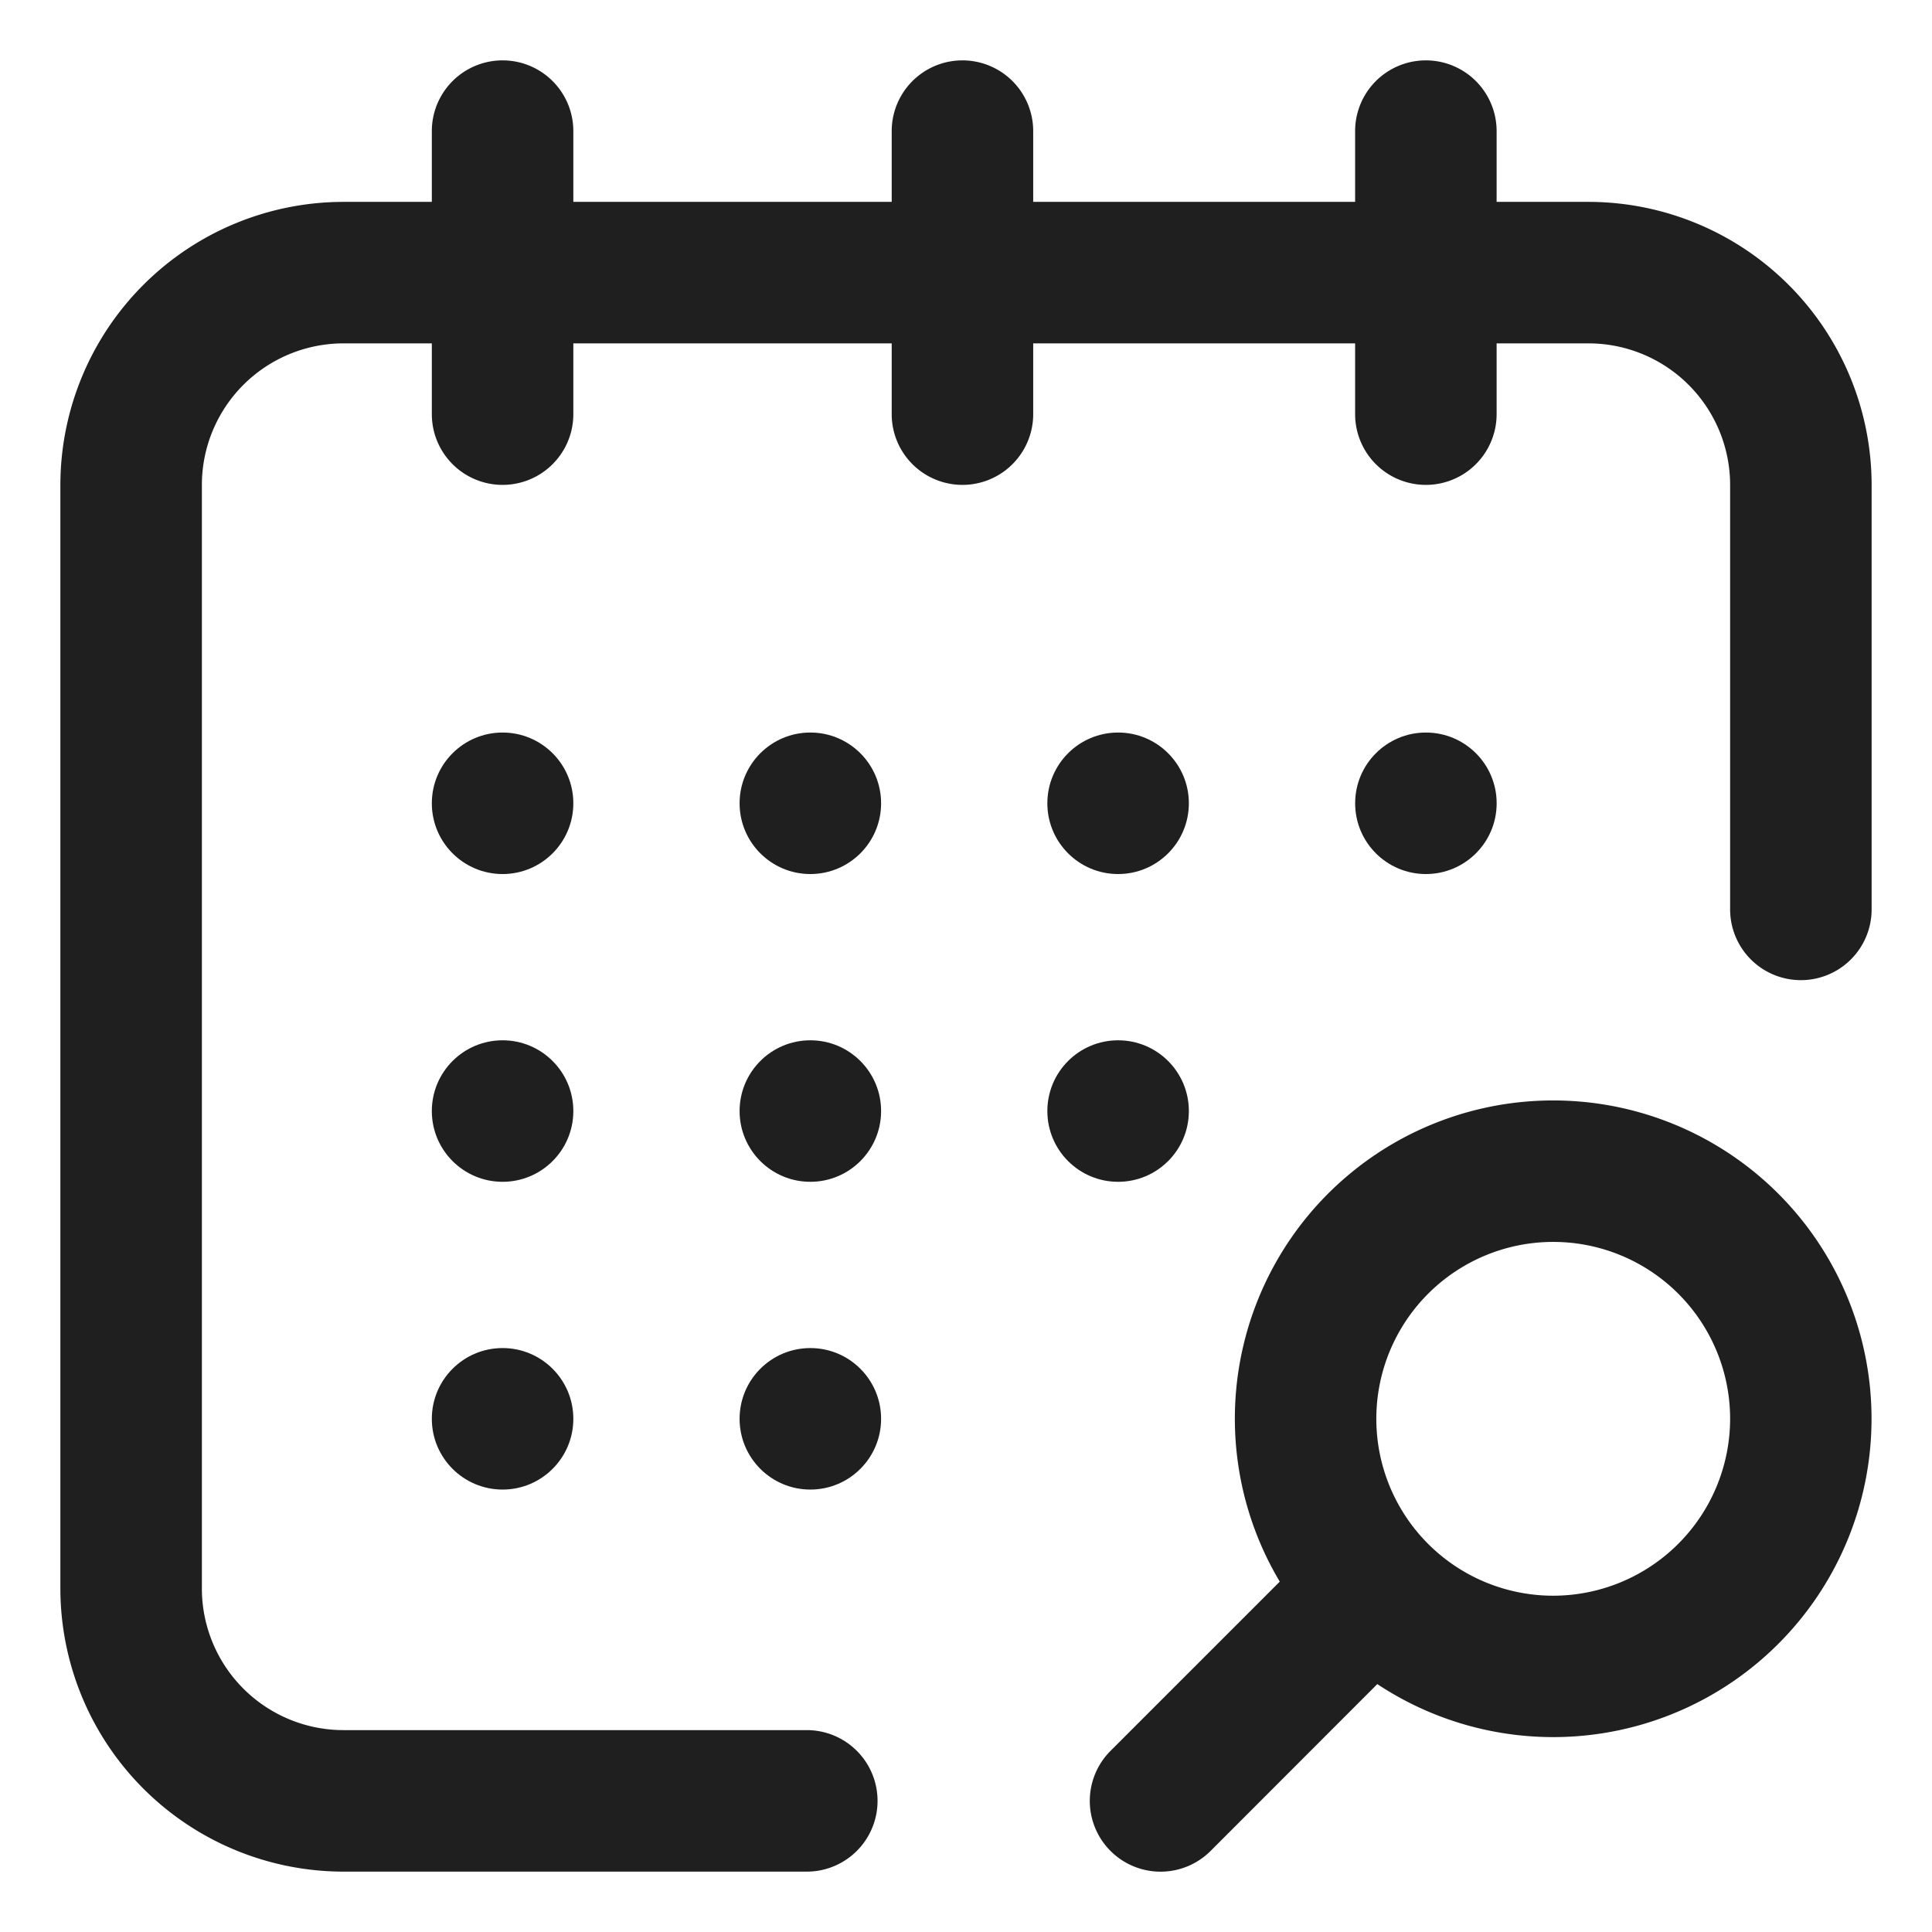
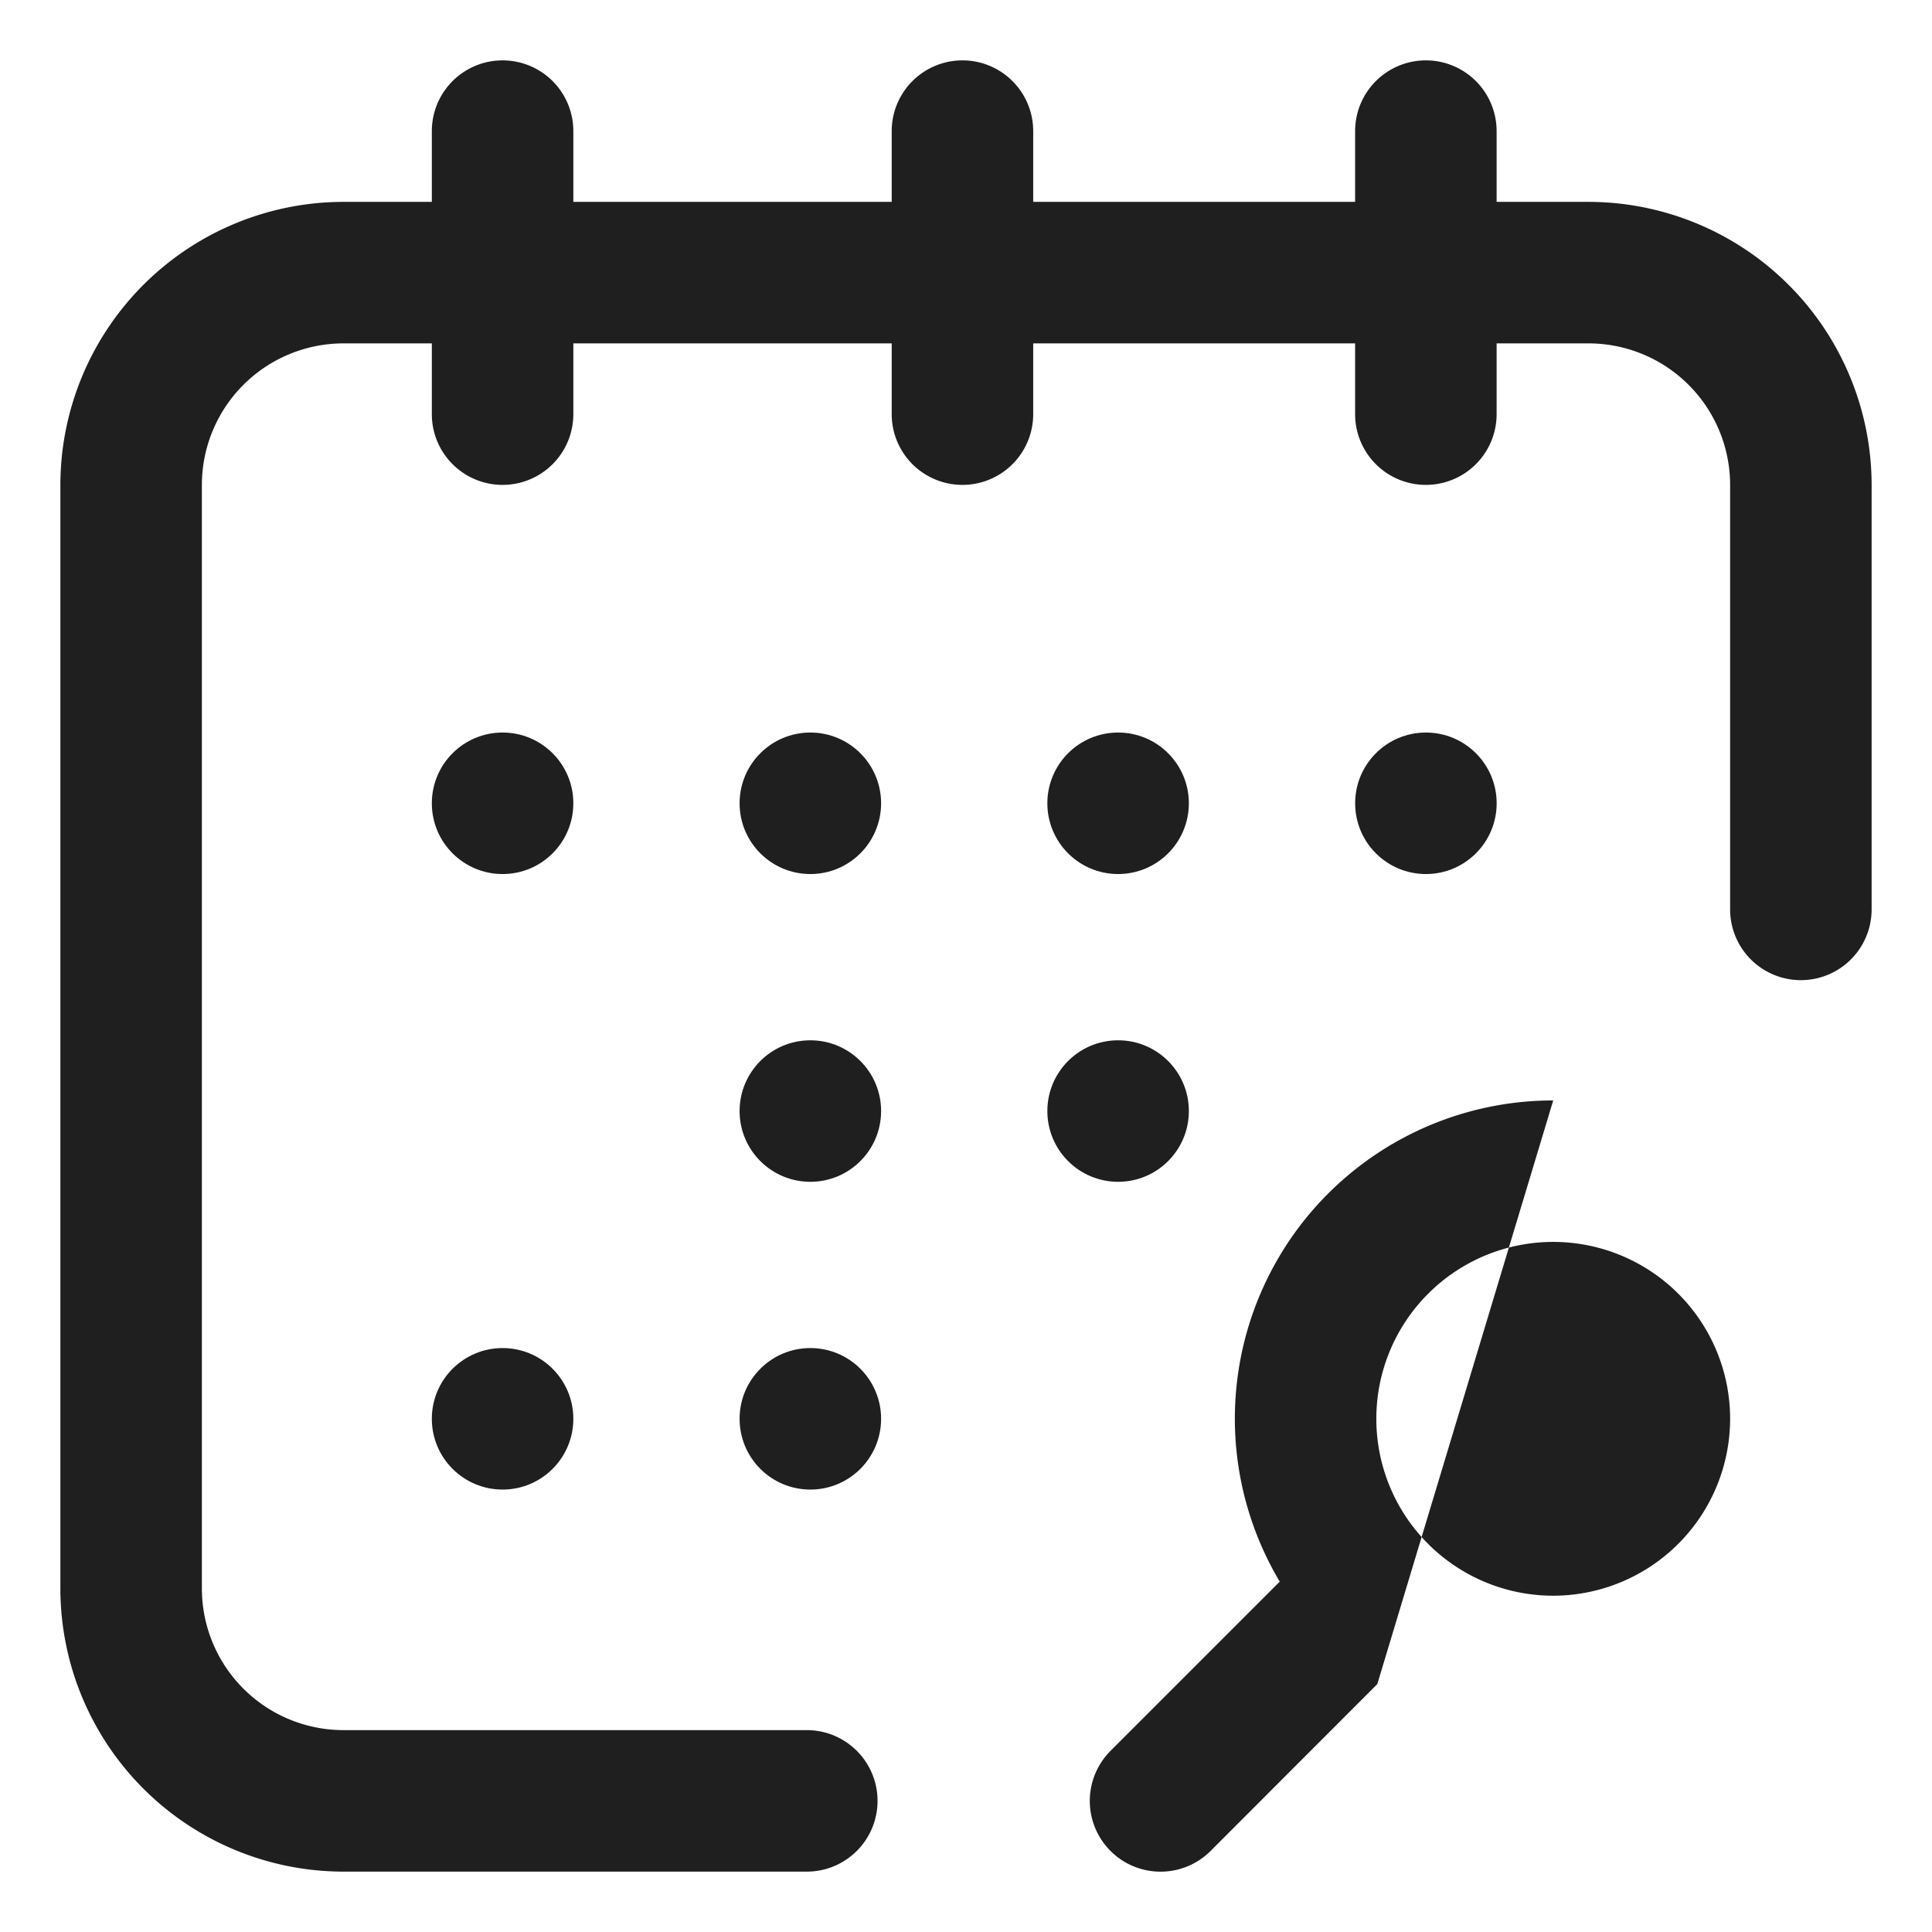
<svg xmlns="http://www.w3.org/2000/svg" id="Capa_1" data-name="Capa 1" viewBox="0 0 512 512">
  <g>
    <circle cx="296.31" cy="294.44" r="18.75" fill="#1f1f1f" />
    <circle cx="296.31" cy="212.88" r="18.75" fill="#1f1f1f" />
    <circle cx="214.75" cy="294.44" r="18.75" fill="#1f1f1f" />
    <circle cx="214.75" cy="212.88" r="18.75" fill="#1f1f1f" />
    <circle cx="214.75" cy="376" r="18.75" fill="#1f1f1f" />
    <circle cx="377.88" cy="212.88" r="18.75" fill="#1f1f1f" />
    <circle cx="133.19" cy="212.88" r="18.75" fill="#1f1f1f" />
-     <path d="M411.62,291.63a84.33,84.33,0,0,0-72.47,127.52L294.3,464a18.75,18.75,0,0,0,26.52,26.52L365,446.3a84.36,84.36,0,1,0,46.59-154.67Zm0,131.25A46.88,46.88,0,1,1,458.5,376,46.93,46.93,0,0,1,411.62,422.88Z" fill="#1f1f1f" />
+     <path d="M411.62,291.63a84.33,84.33,0,0,0-72.47,127.52L294.3,464a18.75,18.75,0,0,0,26.52,26.52L365,446.3Zm0,131.25A46.88,46.88,0,1,1,458.5,376,46.93,46.93,0,0,1,411.62,422.88Z" fill="#1f1f1f" />
    <circle cx="133.19" cy="376" r="18.75" fill="#1f1f1f" />
    <path d="M421,53.5H396.62V34.75a18.75,18.75,0,1,0-37.5,0V53.5H273.81V34.75a18.75,18.75,0,0,0-37.5,0V53.5H151.94V34.75a18.75,18.75,0,0,0-37.5,0V53.5H91a75.09,75.09,0,0,0-75,75V421a75.09,75.09,0,0,0,75,75H213.81a18.75,18.75,0,0,0,0-37.5H91A37.54,37.54,0,0,1,53.5,421V128.5A37.54,37.54,0,0,1,91,91h23.44v18.75a18.75,18.75,0,0,0,37.5,0V91h84.37v18.75a18.75,18.75,0,0,0,37.5,0V91h85.31v18.75a18.75,18.75,0,1,0,37.5,0V91H421a37.54,37.54,0,0,1,37.5,37.5V241a18.75,18.75,0,0,0,37.5,0V128.5A75.09,75.09,0,0,0,421,53.5Z" fill="#1f1f1f" />
-     <circle cx="133.19" cy="294.44" r="18.75" fill="#1f1f1f" />
  </g>
</svg>